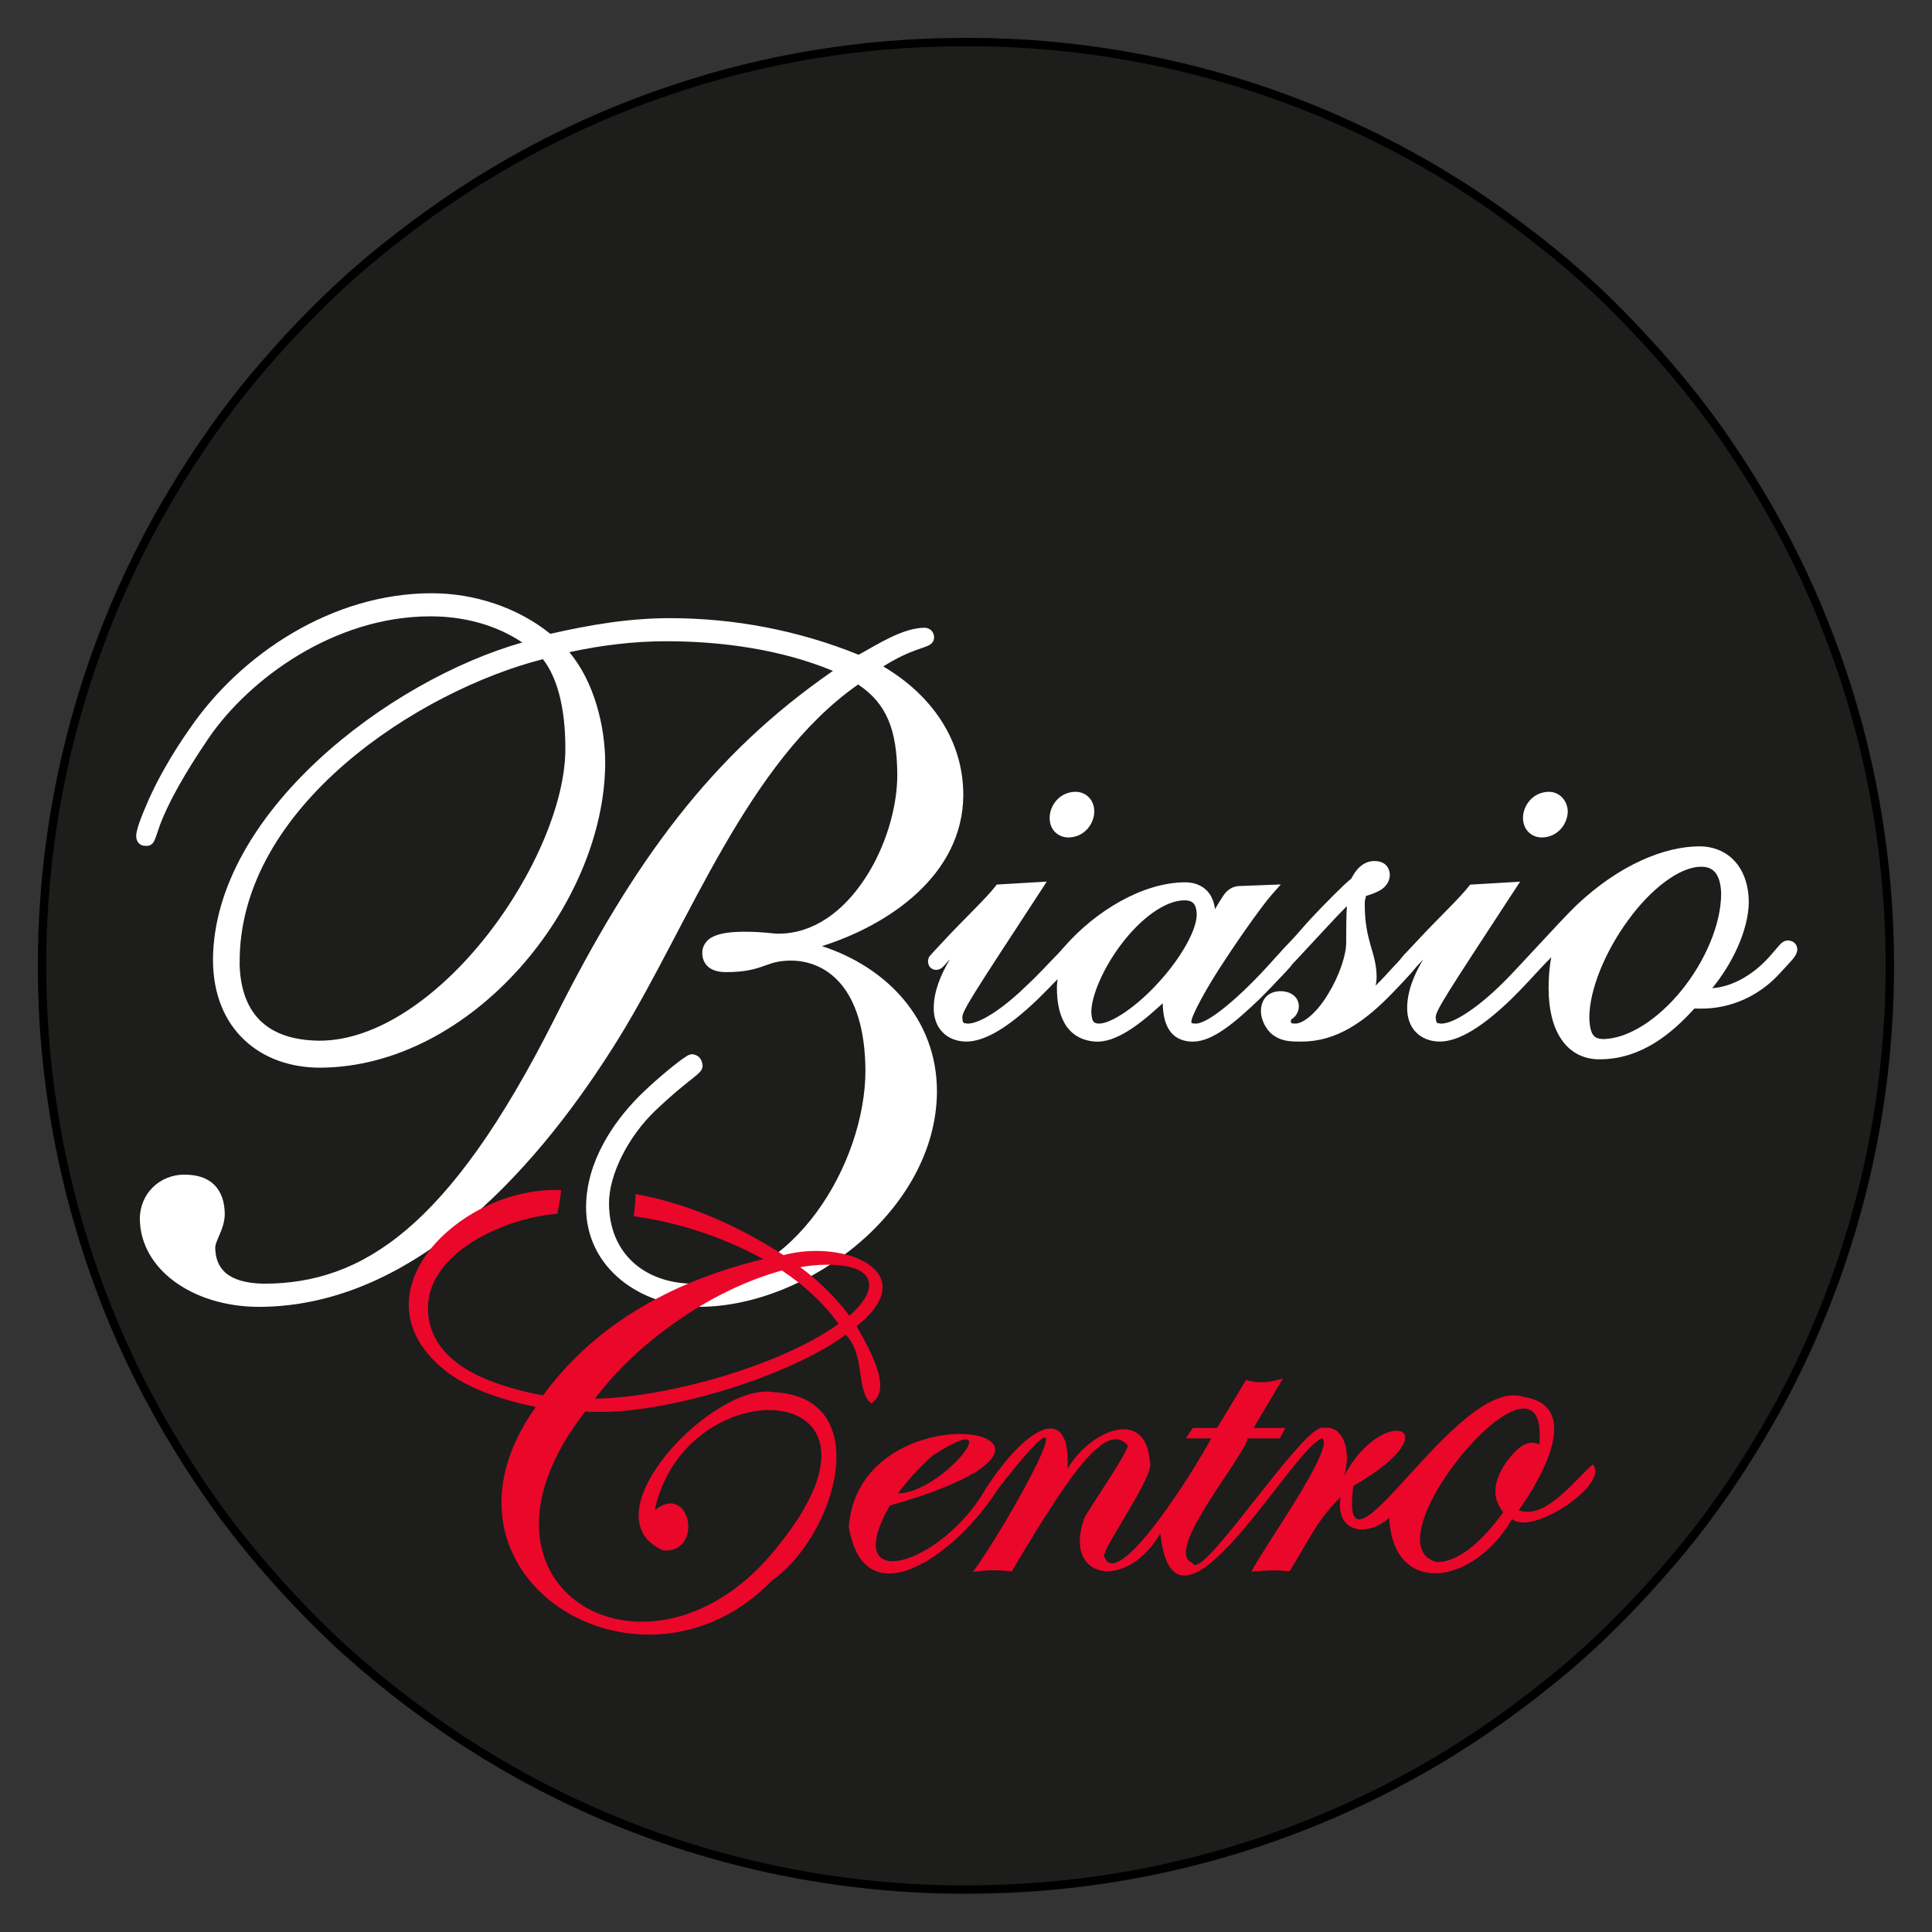
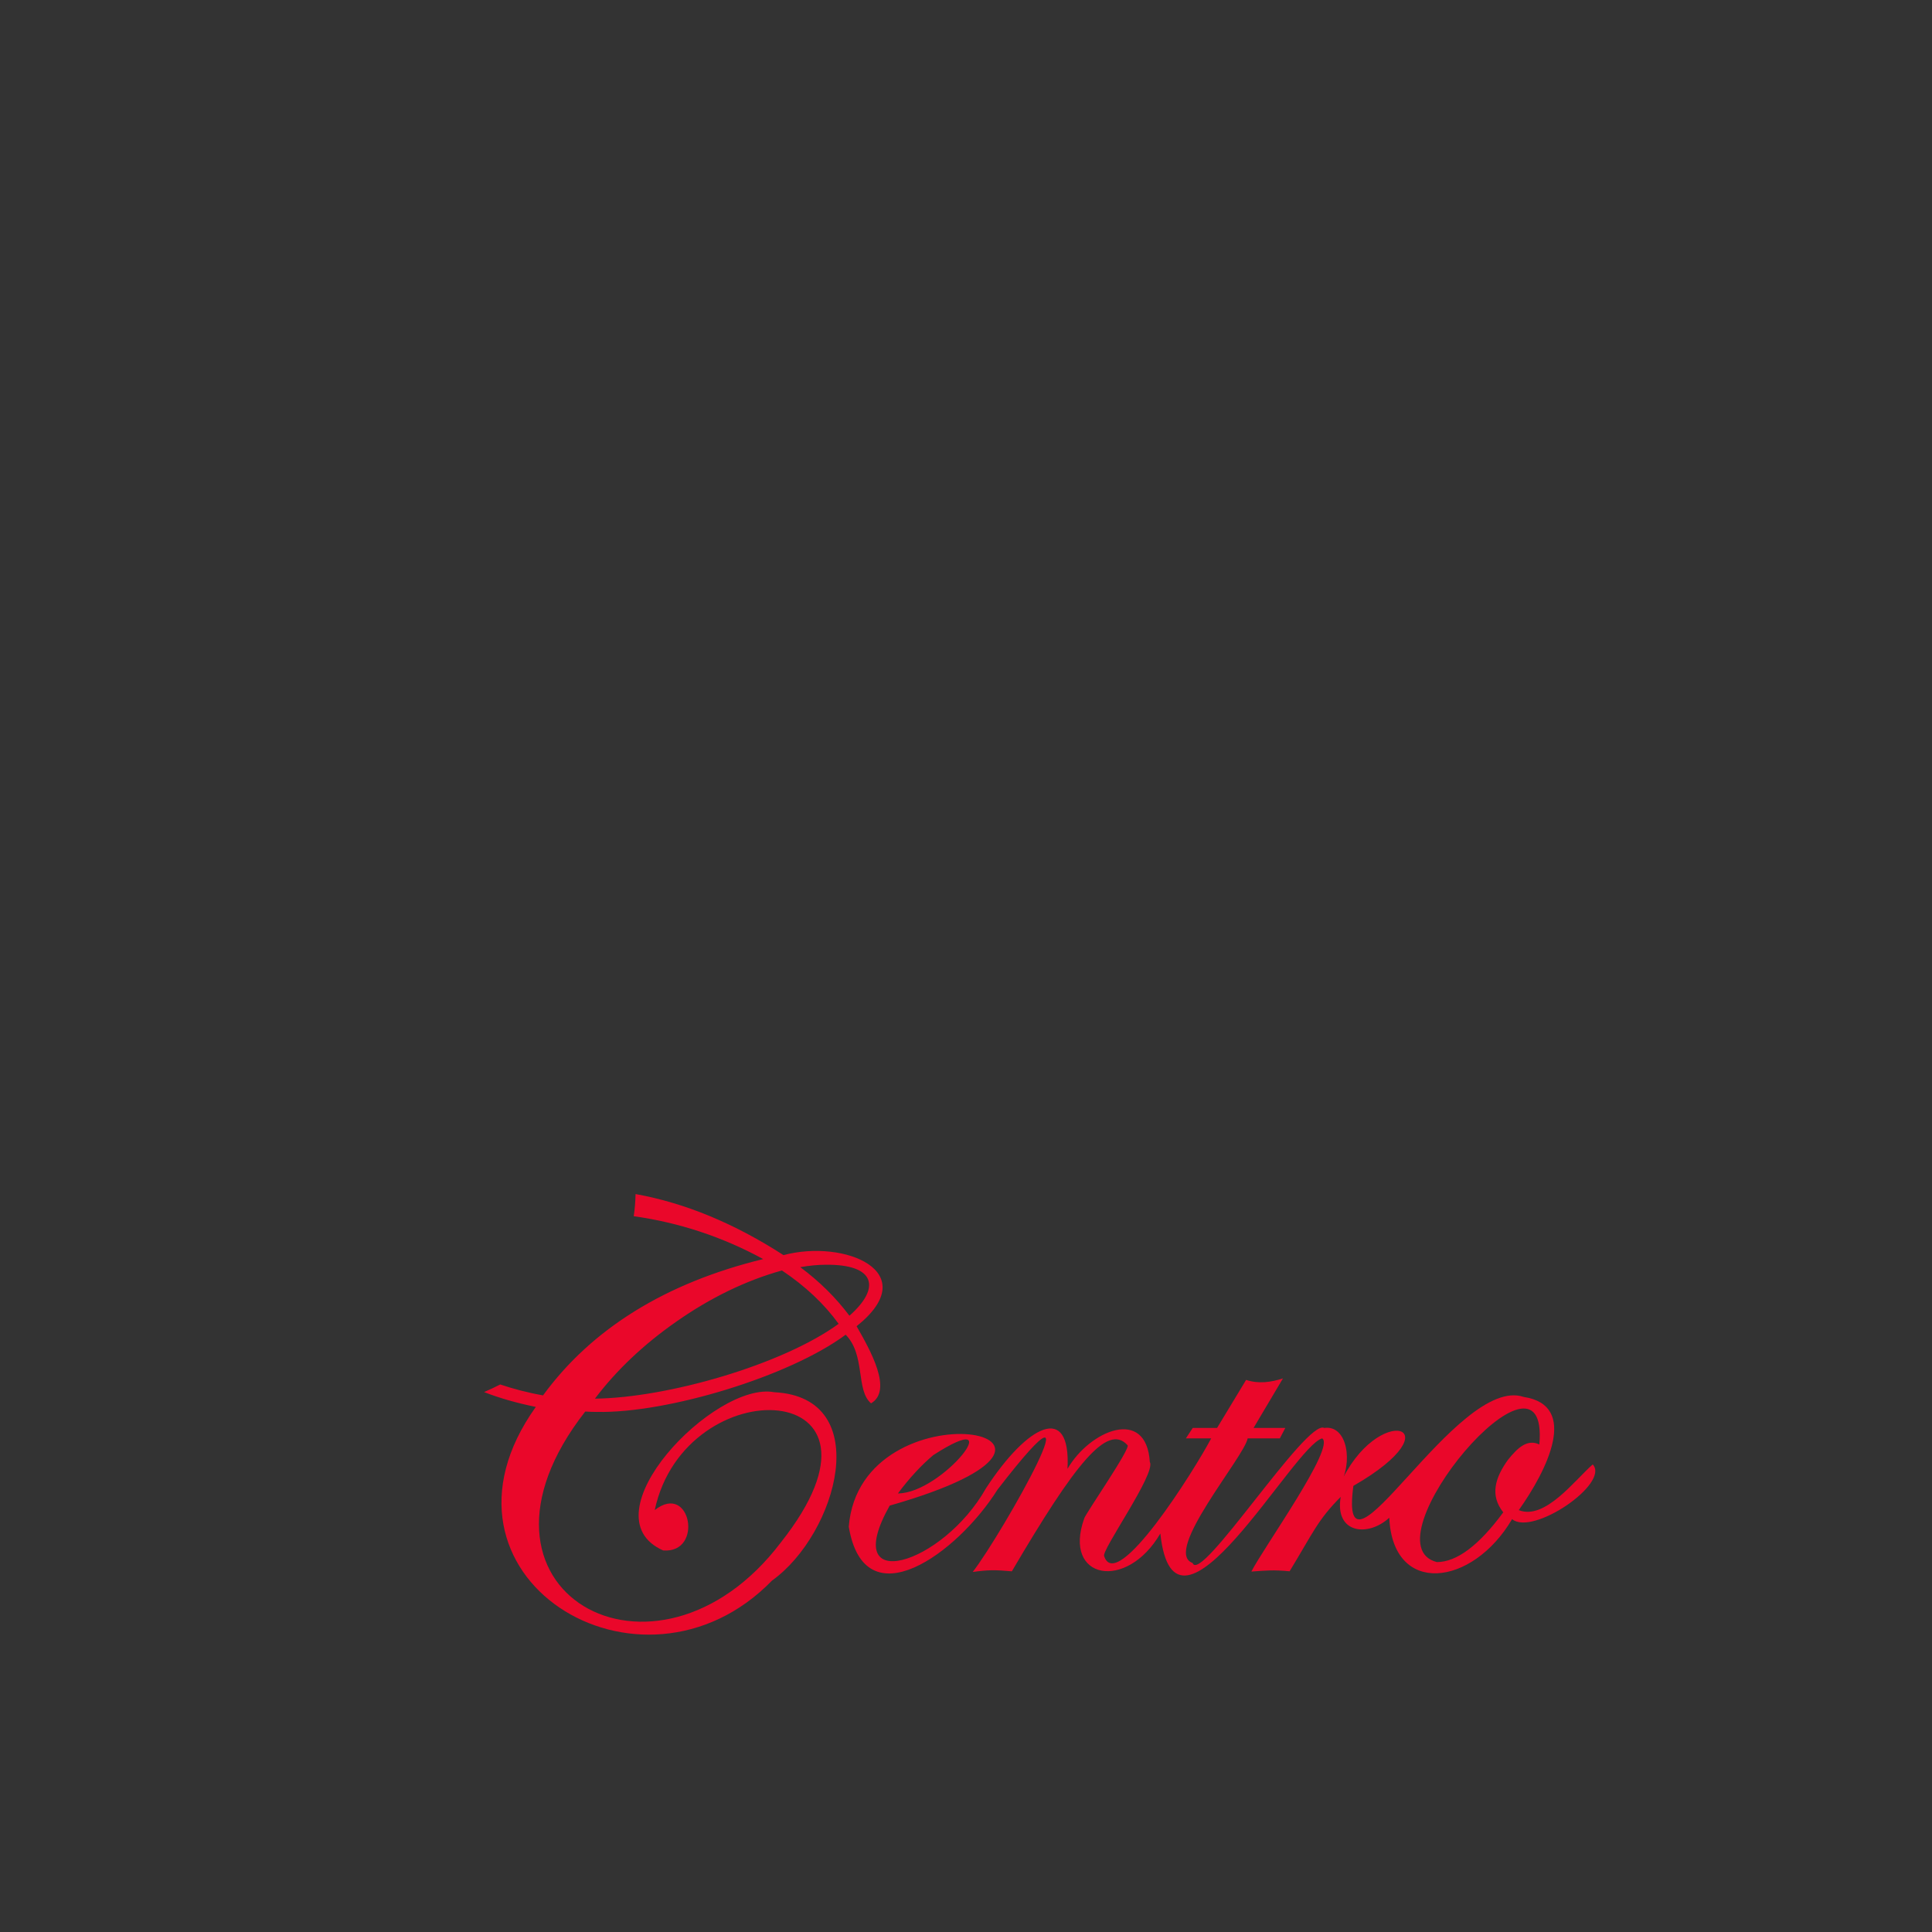
<svg xmlns="http://www.w3.org/2000/svg" xmlns:ns1="http://www.serif.com/" width="100%" height="100%" viewBox="0 0 4808 4808" version="1.1" xml:space="preserve" style="fill-rule:evenodd;clip-rule:evenodd;stroke-miterlimit:10;">
  <rect x="0" y="0" width="4808" height="4808" fill="#333333" stroke="none" />
  <g id="Livello-1" ns1:id="Livello 1">
-     <path d="M2378.42,104.895c333.17,-4.525 667.337,64.446 970.837,202.263c145.304,65.479 283.967,146.104 412.054,240.983c95.775,70.363 187.517,146.596 270.521,231.796c90.621,92.192 175.413,190.342 249.858,296.112c106.442,152.425 197.105,316.367 263.975,490.034c128.763,327.079 178.913,684.187 149.063,1034.25c-26.846,318.608 -121.142,631.483 -275.988,911.321c-72.333,129.791 -155.337,254.029 -251.695,367.325c-91.784,107.925 -191.013,210.062 -301.396,299.158c-113.571,92.417 -234.579,176 -363.471,245.646c-313.95,171.475 -668.679,267.517 -1026.28,277.333c-375.438,12.684 -753.609,-68.616 -1090.19,-235.608c-198.183,-97.792 -381.129,-225.567 -544.129,-374.542c-106.4,-100.254 -204.775,-209.387 -291.721,-326.987c-76.771,-105.5 -145.075,-217.184 -203.829,-333.667c-158.879,-317.621 -242.104,-672.487 -241.342,-1027.62c-0.583,-407.754 109.488,-815.458 317.934,-1166.15c68.708,-116.304 146.825,-227.225 235.562,-329.142c98.196,-113.658 205.667,-219.65 324.838,-311.258c208.983,-165.021 446.875,-293.421 699.916,-376.421c223.909,-74.4 459.605,-112.762 695.48,-114.825Z" style="fill:#1d1d1b;fill-rule:nonzero;stroke:#000;stroke-width:20.83px;" />
-     <path d="M4184.95,2464.31c-58.171,71.804 -133.575,121.875 -197.137,121.492c-17.904,-1.613 -30.792,-5.446 -32.592,-52.296c-0.379,-70.525 40.263,-166.867 96.725,-243.696c55.508,-76.638 127.513,-132.817 181.221,-132.817l1.421,0c34.771,0.1 47.275,26.15 48.696,66.454c-0,77.117 -40.45,169.338 -98.334,240.863m-1301.53,-19.704c-52.488,58.637 -118.517,103.971 -149.679,102.687c-12.884,-0.854 -16.292,-5.541 -17.904,-27.896c-0.38,-41.4 31.45,-114.254 77.683,-173.554c46.037,-59.966 106.762,-106.196 155.642,-105.296c21.125,0.713 27.758,11.275 28.987,33.113c1.233,40.779 -41.392,113.017 -94.729,170.946m1583.93,-96.442c-4.921,-5.729 -12.317,-7.675 -18,-7.675c-7.383,-0.187 -15.629,5.167 -19.421,9.858c-4.637,4.971 -10.7,12.405 -22.354,25.767c-40.45,47.271 -94.542,79.667 -146.646,83.075c48.317,-58.021 90.379,-142.9 91.134,-214.137c-0,-38.605 -10.896,-73.092 -31.83,-98.338c-21.225,-25.433 -53.241,-40.5 -91.229,-40.5c-85.921,0.196 -198.75,45.242 -305.704,146.508c-44.05,42.246 -155.171,167.438 -190.692,200.596c-45.662,44.667 -112.266,95.446 -147.033,93.975c-9.658,-2.037 -10.892,1.471 -12.504,-13.408c-2.554,-16.1 23.971,-55.179 194.108,-315.738l15.729,-23.97l-124.287,7.341l-4.079,5.021c-19.7,25.958 -83.646,87.392 -120.692,127.321c-18.087,19.517 -28.508,30.267 -34.762,37.133c-3.221,2.604 -5.492,5.638 -7.1,7.634c-4.171,5.445 -11.184,13.966 -25.675,28.841c-12.696,13.784 -26.525,29.367 -42.913,45.375c1.604,-7.625 2.458,-15.2 2.458,-23.208c-0.854,-61.058 -29.933,-86.633 -29.554,-181.129c0,-8.334 1.417,-10.8 3.221,-18.9c10.613,-3.221 22.263,-7.054 32.967,-12.879c12.883,-6.638 26.15,-20.134 26.15,-39.559c-0,-8.616 -3.229,-18.466 -10.613,-25.241c-7.296,-6.63 -17.337,-9.142 -28.041,-9.142c-22.075,-0 -36.946,13.692 -45.567,25.058c-4.458,5.825 -7.488,11.463 -9.854,15.3c-0.667,1.467 -1.229,2.413 -1.609,3.309c-4.929,3.608 -9.662,8.245 -17.904,15.683c-28.608,27.046 -80.712,80.142 -105.821,109.7c-19.508,22.737 -34.762,38.225 -45.662,49.596c-4.638,5.537 -8.617,9.471 -12.025,13.45c-0.1,0.137 -0.667,0.525 -0.854,0.854c-3.221,3.312 -7.484,8.337 -15.913,17.571c-80.241,89.712 -160.666,156.354 -190.225,153.987c-7.296,0 -9.287,-1.658 -9.287,-1.658c-0,-0 -0.375,-0 -0.375,-2.463c-1.8,-12.316 38.837,-87.533 84.691,-155.787c45.471,-69.488 96.721,-140.017 115.571,-161.138l22.167,-25.204l-101.55,3.888c-18.096,-0.192 -33.254,10.375 -42.438,25.575c-5.687,8.246 -11.658,18.475 -19.708,32.066c-1.8,-15.77 -7.108,-30.595 -17.146,-42.816c-12.791,-15.204 -32.779,-24.159 -57.316,-24.063c-104.209,0.521 -221.013,69.817 -299.83,159.625c-8.525,9.85 -13.445,14.684 -17.145,18.992c-16.484,16.483 -48.884,52.292 -77.963,79.008c-45.092,44.667 -111.883,95.446 -147.029,93.975c-9.283,-2.129 -10.892,1.471 -12.313,-13.408c-2.179,-16.1 24.159,-55.179 194.488,-315.883l15.533,-24.013l-124.383,7.342l-4.167,5.35c-19.512,25.816 -83.65,87.25 -120.691,127.179c-18.471,19.85 -28.984,30.979 -35.238,37.8c-5.592,7.483 -9.192,6.967 -10.992,19.421c0,3.837 0.38,8.05 3.034,12.979c2.746,5.112 10.037,9.85 16.862,9.471c3.792,0.896 12.504,-2.604 15.917,-6.159c3.787,-3.312 7.575,-7.716 14.679,-15.775c1.517,-1.133 2.371,-2.412 3.6,-3.645c-22.546,38.133 -39.687,78.775 -39.879,120.879c-0,22.741 6.629,43.862 21.312,59.254c14.3,15.4 36,24.017 60.538,24.017l0.279,-0c47.842,-0.805 106.196,-37.705 177.346,-105.863c20.362,-20.037 35.612,-35.812 48.687,-49.404c-0.566,6.771 -1.608,13.404 -1.608,20.508c0,31.071 4.075,63.375 19.513,89.713c14.875,26.383 43.195,45.191 82.895,45.191l1.134,0c54.187,-1.758 115.479,-54.762 159.721,-95.445c0.85,32.354 7.104,54.991 19.891,71.475c14.304,18.187 35.809,24.158 56.75,23.97c48.309,-1.425 100.979,-45.191 167.388,-108.85c16.483,-16.483 35.908,-36.895 51.441,-53.383c7.863,-8.054 14.492,-15.587 19.517,-21.125c2.558,-2.512 4.258,-4.829 5.775,-7.008c0.854,-0.95 1.704,-1.846 2.275,-2.842c0,-0.287 0.192,-0.383 0.379,-0.525c0.192,0 0.192,-0.279 0.379,-0.375c16.955,-17.525 53.525,-57.837 88.288,-94.733c16.108,-17.529 32.783,-35.004 46.329,-48.454c-1.8,23.725 -1.421,55.462 -1.8,89.9c0.571,31.07 -17.717,84.645 -44.337,127.887c-25.863,43.954 -61.671,76.025 -83.65,74.554c-6.63,0 -8.805,-1.516 -8.996,-1.658c-0.196,-0.471 -0.384,-0.471 -0.663,-3.6c1.042,-7.813 -1.141,-2.225 3.884,-7.154c5.775,-3.309 17.05,-15.863 15.916,-32.538c-1.612,-24.675 -23.971,-35.429 -44.341,-35.712c-15.246,-0.096 -29.08,4.829 -38.175,14.962c-8.809,10.192 -11.842,23.259 -11.842,36.621c1.137,21.217 12.6,43.525 28.896,56.692c19.8,14.496 37.891,17.196 66.975,17.196l5.304,-0c84.692,-0 155.267,-45.85 232.475,-127.413c14.117,-14.45 28.608,-30.362 39.975,-42.729c5.312,-6.442 10.142,-11.983 13.737,-16.479c0.192,-0 0.192,-0 0.192,-0.192c3.217,-3.221 6.629,-7.054 12.692,-13.692c1.233,-1.325 2.371,-2.412 3.6,-3.837c-22.925,38.133 -39.788,78.871 -39.879,121.217c-0,22.595 6.533,43.716 21.22,59.108c14.4,15.4 35.996,24.162 60.909,24.017c47.654,-0.709 106.387,-37.609 177.15,-105.863c30.029,-29.558 57.125,-59.537 77.875,-81.85c8.237,-8.571 15.629,-16.292 21.5,-22.025c-2.842,13.975 -6.629,38.7 -6.629,79.1c0.379,50.588 10.229,93.363 31.545,124.721c20.746,31.5 54.188,50.067 94.167,50.067l0.85,-0c104.3,-0.1 179.992,-64.417 236.267,-126.375c5.016,0.183 10.704,0.183 17.9,0.183c74.462,-0 141.433,-32.392 188.896,-81.658c41.4,-44.946 46.616,-48.167 49.266,-64.463c0,-3.929 -0.571,-10.042 -5.404,-15.775m-630.354,-264.017l0.192,0c40.829,-0.666 63.945,-35.195 64.325,-64.562c-0.38,-26.004 -19.513,-49.071 -47.271,-49.071c-41.021,0.708 -64.138,35.621 -64.138,64.796c0,13.075 4.267,25.433 12.7,34.387c8.429,9.234 20.838,14.45 34.192,14.45m-1178.19,0l0.192,0c40.825,-0.666 64.133,-35.195 64.133,-64.562c0,-13.075 -4.075,-25.438 -12.695,-34.579c-8.238,-9.142 -20.746,-14.492 -34.388,-14.492c-40.642,0.708 -63.946,35.429 -63.946,64.796c0,12.887 3.984,25.433 12.504,34.387c8.625,9.142 20.842,14.45 34.2,14.45m-1447.61,244.692c-117.183,149.017 -271.883,261.65 -417.108,261.083c-135.942,-1.608 -196.1,-74.129 -197.896,-194.816l0.187,-0c-1.8,-388.642 448.088,-676.771 754.642,-754.642c33.346,42.25 55.896,115.479 55.896,221.863c0.658,133.762 -78.442,317.875 -195.721,466.512m834.312,25.767c165.975,-52.292 350.605,-176.629 351.742,-375.85c0,-138.834 -80.996,-250.759 -199.221,-320.154c35.142,-22.259 62.046,-33.534 81.567,-40.734c11.458,-4.121 19.987,-6.771 27.562,-9.85c6.063,-2.512 17.146,-7.858 17.525,-21.833c-0.845,-14.071 -9.47,-22.929 -23.491,-24.017c-54.184,0.571 -114.438,39.6 -164.363,67.354c-149.391,-60.72 -309.491,-91.133 -470.062,-91.133c-99.946,0 -196.854,16.104 -297.271,39.029c-81.85,-66.075 -189.658,-101.033 -295.471,-101.033c-248.771,0.192 -476.037,152.946 -601.933,337.058c-48.317,68.592 -81.475,130.546 -102.409,177.296c-21.12,47.788 -30.125,75.029 -30.787,88.1c-0,7.154 1.233,15.917 9.092,22.025c6.45,4.217 11.466,4.217 15.066,4.125c0.475,0 1.421,0 2.088,0.092c5.775,0.616 13.637,-3.838 16.291,-8.429c8.809,-13.688 8.809,-27.663 26.525,-67.688c16.859,-38.937 48.596,-99.85 111.213,-191.975c100.137,-146.504 311.771,-303.292 552.487,-303.1c80.896,0 161.134,20.225 228.113,65.038c-334.692,94.97 -767.333,425.82 -769.796,789.17c0,86.442 29.458,154.459 78.25,200.217c48.504,45.663 115.096,68.779 188.138,68.779c379.025,-1.425 708.883,-405.791 709.737,-759.146c-0.187,-90.229 -27.379,-201.637 -89.333,-274.866c79.671,-17.384 161.329,-27.238 240.621,-27.238c140.962,0 287.987,20.892 415.495,73.8c-302.479,208.792 -496.016,472.95 -694.483,868.884c-261.271,517.625 -477.075,655.787 -721.862,656.175c-93.505,-1.809 -119.459,-40.642 -120.88,-87.963c-1.42,-17.717 22.167,-45.096 23.684,-83.271c-0,-32.208 -8.625,-58.025 -26.904,-75.55c-18.288,-17.716 -43.863,-24.629 -73.988,-24.629c-61.196,0 -110.271,47.363 -110.462,109.7c1.045,125.804 131.4,219.113 296.895,219.35c396.838,-1.042 706.325,-362.967 896.459,-670.992c174.116,-282.77 318.112,-685.108 594.258,-877.887c70.667,47.225 96.817,112.308 97.383,225.321c0,81.091 -29.366,181.558 -82.037,259.996c-52.479,79.008 -126.088,134.854 -213.813,134.854c-15.912,-0 -36.379,-4.829 -83.937,-4.829c-34.954,-0 -59.108,3.408 -77.008,11.458c-17.721,7.533 -28.896,24.112 -28.517,41.112c-0.192,12.363 4.167,25.671 15.062,35.005c10.7,8.954 25.384,12.883 44.046,12.883c47.842,0.192 73.421,-7.863 93.975,-15.2c20.842,-7.154 34.771,-13.454 69.159,-13.454c82.416,0.991 182.362,61.625 183.783,273.304c-0,115.479 -45.379,249.621 -121.829,353.304c-76.638,104.258 -183.688,177.488 -306.746,177.488c-120.117,-0.905 -209.171,-74.513 -209.546,-199.846c-0.379,-70.05 46.604,-165.829 116.613,-232.279c35.812,-34.013 63.187,-56.417 82.037,-71.384c9.663,-7.579 16.771,-13.308 22.554,-18.429c5.017,-5.442 10.513,-8.146 11.838,-20.692c-1.8,-16.012 -8.809,-26.15 -25.959,-28.662c-13.45,2.183 -13.829,5.921 -24.725,12.171c-26.337,19.187 -75.783,60.208 -111.591,96.725c-57.313,58.925 -127.7,156.5 -127.892,272.216c0.192,152.571 137.175,247.3 282.967,247.68c268.758,-0.905 588.858,-241.43 590.279,-535.667c-0,-182.738 -128.079,-310.675 -286.188,-361.929" style="fill:#fff;fill-rule:nonzero;" />
    <path d="M3752.8,3632.87c-31.783,44.025 -45.737,88.183 -11.758,130.725c-60.359,82.125 -115.759,123.816 -165.229,123.816c-180.484,-45.879 281.337,-592.787 255.029,-292.687c-29.313,-13.721 -52.65,6.433 -78.042,38.146m-1430.16,-11.667c196.329,-126.517 23.07,95.096 -88.055,95.35c28.863,-38.588 58.409,-70.467 88.055,-95.35m1641.07,23.229c-43.521,37.467 -118.658,139.725 -184.079,113.717c70.383,-99.092 151.083,-260.546 12.258,-281.717c-166.237,-56.596 -462.766,512.55 -423.862,221.363c261.804,-150.605 58.833,-212.446 -34.7,-1.071c34.3,-54.088 20.921,-151.417 -37.908,-143.113c-43.675,-23.375 -308.421,391.417 -327.513,336.013c-75.017,-26.763 128.046,-262.7 137.029,-310.013l80.084,0l13.604,-26l-79.017,0l73.188,-123.287c-30.184,9.712 -60.692,13.975 -91.75,3.741l-72.213,119.546l-60.55,0l-17.104,26l62.983,0c-41.771,79.1 -234.758,386.746 -266.208,293.467c-9.796,-11.863 129.987,-206.863 113.512,-234.767c-8.683,-138.15 -149.537,-78.525 -204.875,17.059c8.746,-165.75 -99.433,-110.088 -202.912,48.408c-107.442,190.958 -367.154,269.846 -239.592,43.096c632.3,-180.4 -72.929,-309.809 -101.846,52.471c39.505,236.075 271.2,65.47 370.075,-92.084c270.555,-350.146 13.063,108.217 -61.604,204.792c36.746,-5.192 54.946,-5.554 97.384,-1.654c156.945,-267.029 237.466,-369.188 287.583,-314.192c11.554,4.063 -105.013,171.717 -107.488,182.646c-54.275,152.004 105.471,181.667 189.425,37.462c35.425,328.163 331.863,-219.05 402.842,-236.72c33.5,21.729 -146.671,272.745 -176.292,331.437c36.68,-2.667 53.621,-4.617 95.155,-0.733c59.437,-97.642 69.337,-126.838 127.12,-185.096c-15.362,91.621 68.417,100.462 120.905,51.8c8.758,195.367 206.675,172.167 305.666,3.5c51.363,42.733 244.246,-89.142 200.7,-136.071" style="fill:#ea072a;fill-rule:nonzero;" />
    <path d="M1682.83,3289.21c84.942,-59.529 173.292,-102.537 263.096,-127.512c58.121,38.775 105.354,83.433 141.117,132.758c-140.613,102.392 -427.538,184.321 -606.471,186.217c53.458,-70.754 121.492,-135.05 202.258,-191.463m371.559,-141.754c124.037,-1.591 138.729,57.217 59.483,126.884c-33.437,-44.659 -74.354,-85.238 -122.362,-120.909c23.712,-4.033 44.704,-5.975 62.879,-5.975m-568.079,366.263c174.875,3.212 477.533,-87.884 618.229,-192.192c49.854,50.658 24.808,138.213 63.15,170.821c54.896,-32.233 -1.884,-132.233 -35.934,-191.917c169.009,-134.746 -29.67,-217.704 -181.941,-176.929c-123.042,-79.458 -246.188,-130.096 -368.159,-151.958c-0.387,18.558 -1.845,36.929 -4.566,55.104c111.666,15.642 219.841,50.833 322.183,106.662c-242.1,59 -426.375,173 -547.867,339.246c-40.041,-7.141 -74.737,-16.521 -106.516,-27.166c-13.217,6.854 -26.829,13.029 -40.238,18.908c37.421,14.629 80.088,27.021 128.779,36.933c-300.337,420.688 261.88,767.329 587.73,432.259c162.45,-116.25 257.362,-456.171 5.716,-468.821c-148.279,-28.35 -472.008,307.012 -276.533,393.762c101.279,7.892 68.667,-171.104 -20.967,-100.421c75.763,-355.17 640.342,-331.887 314.013,80.309c-311.717,411.525 -835.413,119.687 -486.921,-325.617c8.85,0.675 18.954,1.017 29.842,1.017" style="fill:#ea072a;fill-rule:nonzero;" />
-     <path d="M1064.99,3254.51c0.479,-136.867 189.162,-223.588 322.087,-233.888c3.984,-19.875 7.484,-39.504 9.33,-58.992c-249.575,-11.704 -532.238,263.492 -281.463,454.7c10.692,-5.487 21.183,-11.562 31.296,-18.17c-53.454,-37.275 -81.25,-85.046 -81.25,-143.65" style="fill:#ea072a;fill-rule:nonzero;" />
-     <path d="M1146.24,3398.16c-10.113,6.608 -20.604,12.683 -31.296,18.171c25.171,18.033 54.621,34.212 89.708,47.966c13.409,-5.875 27.017,-12.054 40.234,-18.904c-39.359,-13.071 -72.213,-28.766 -98.646,-47.233" style="fill:#ea072a;fill-rule:nonzero;" />
  </g>
</svg>